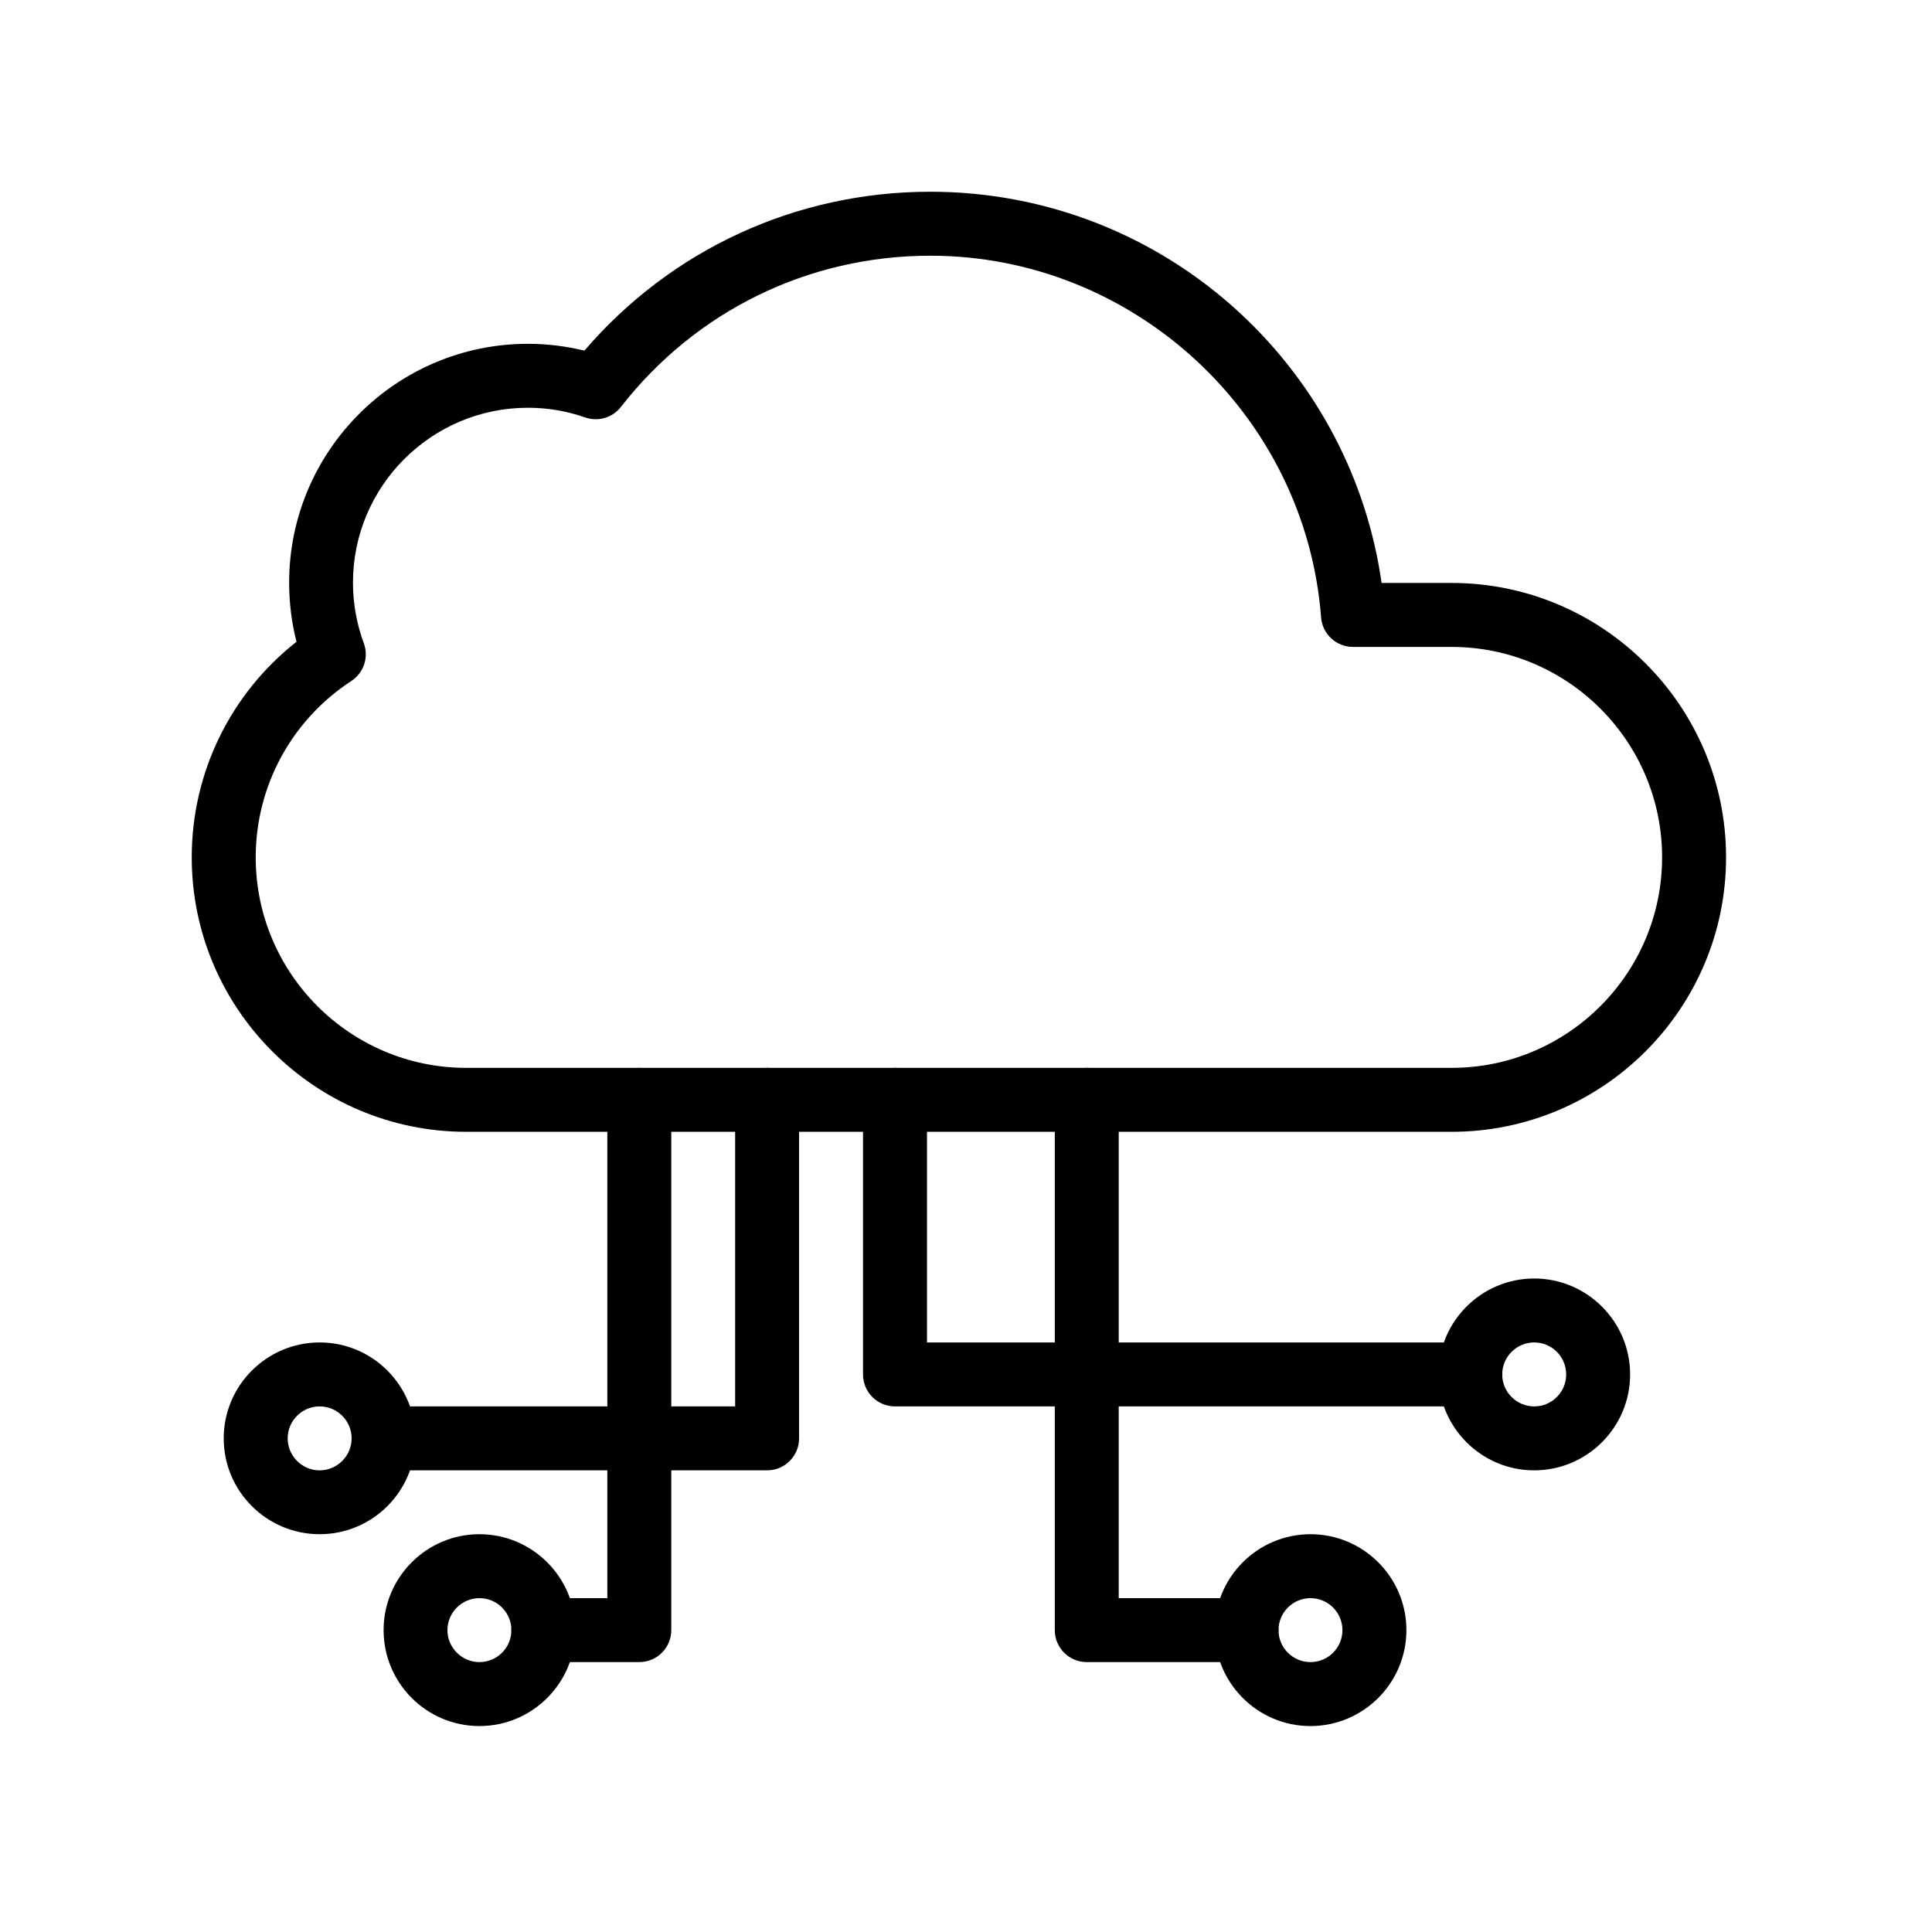
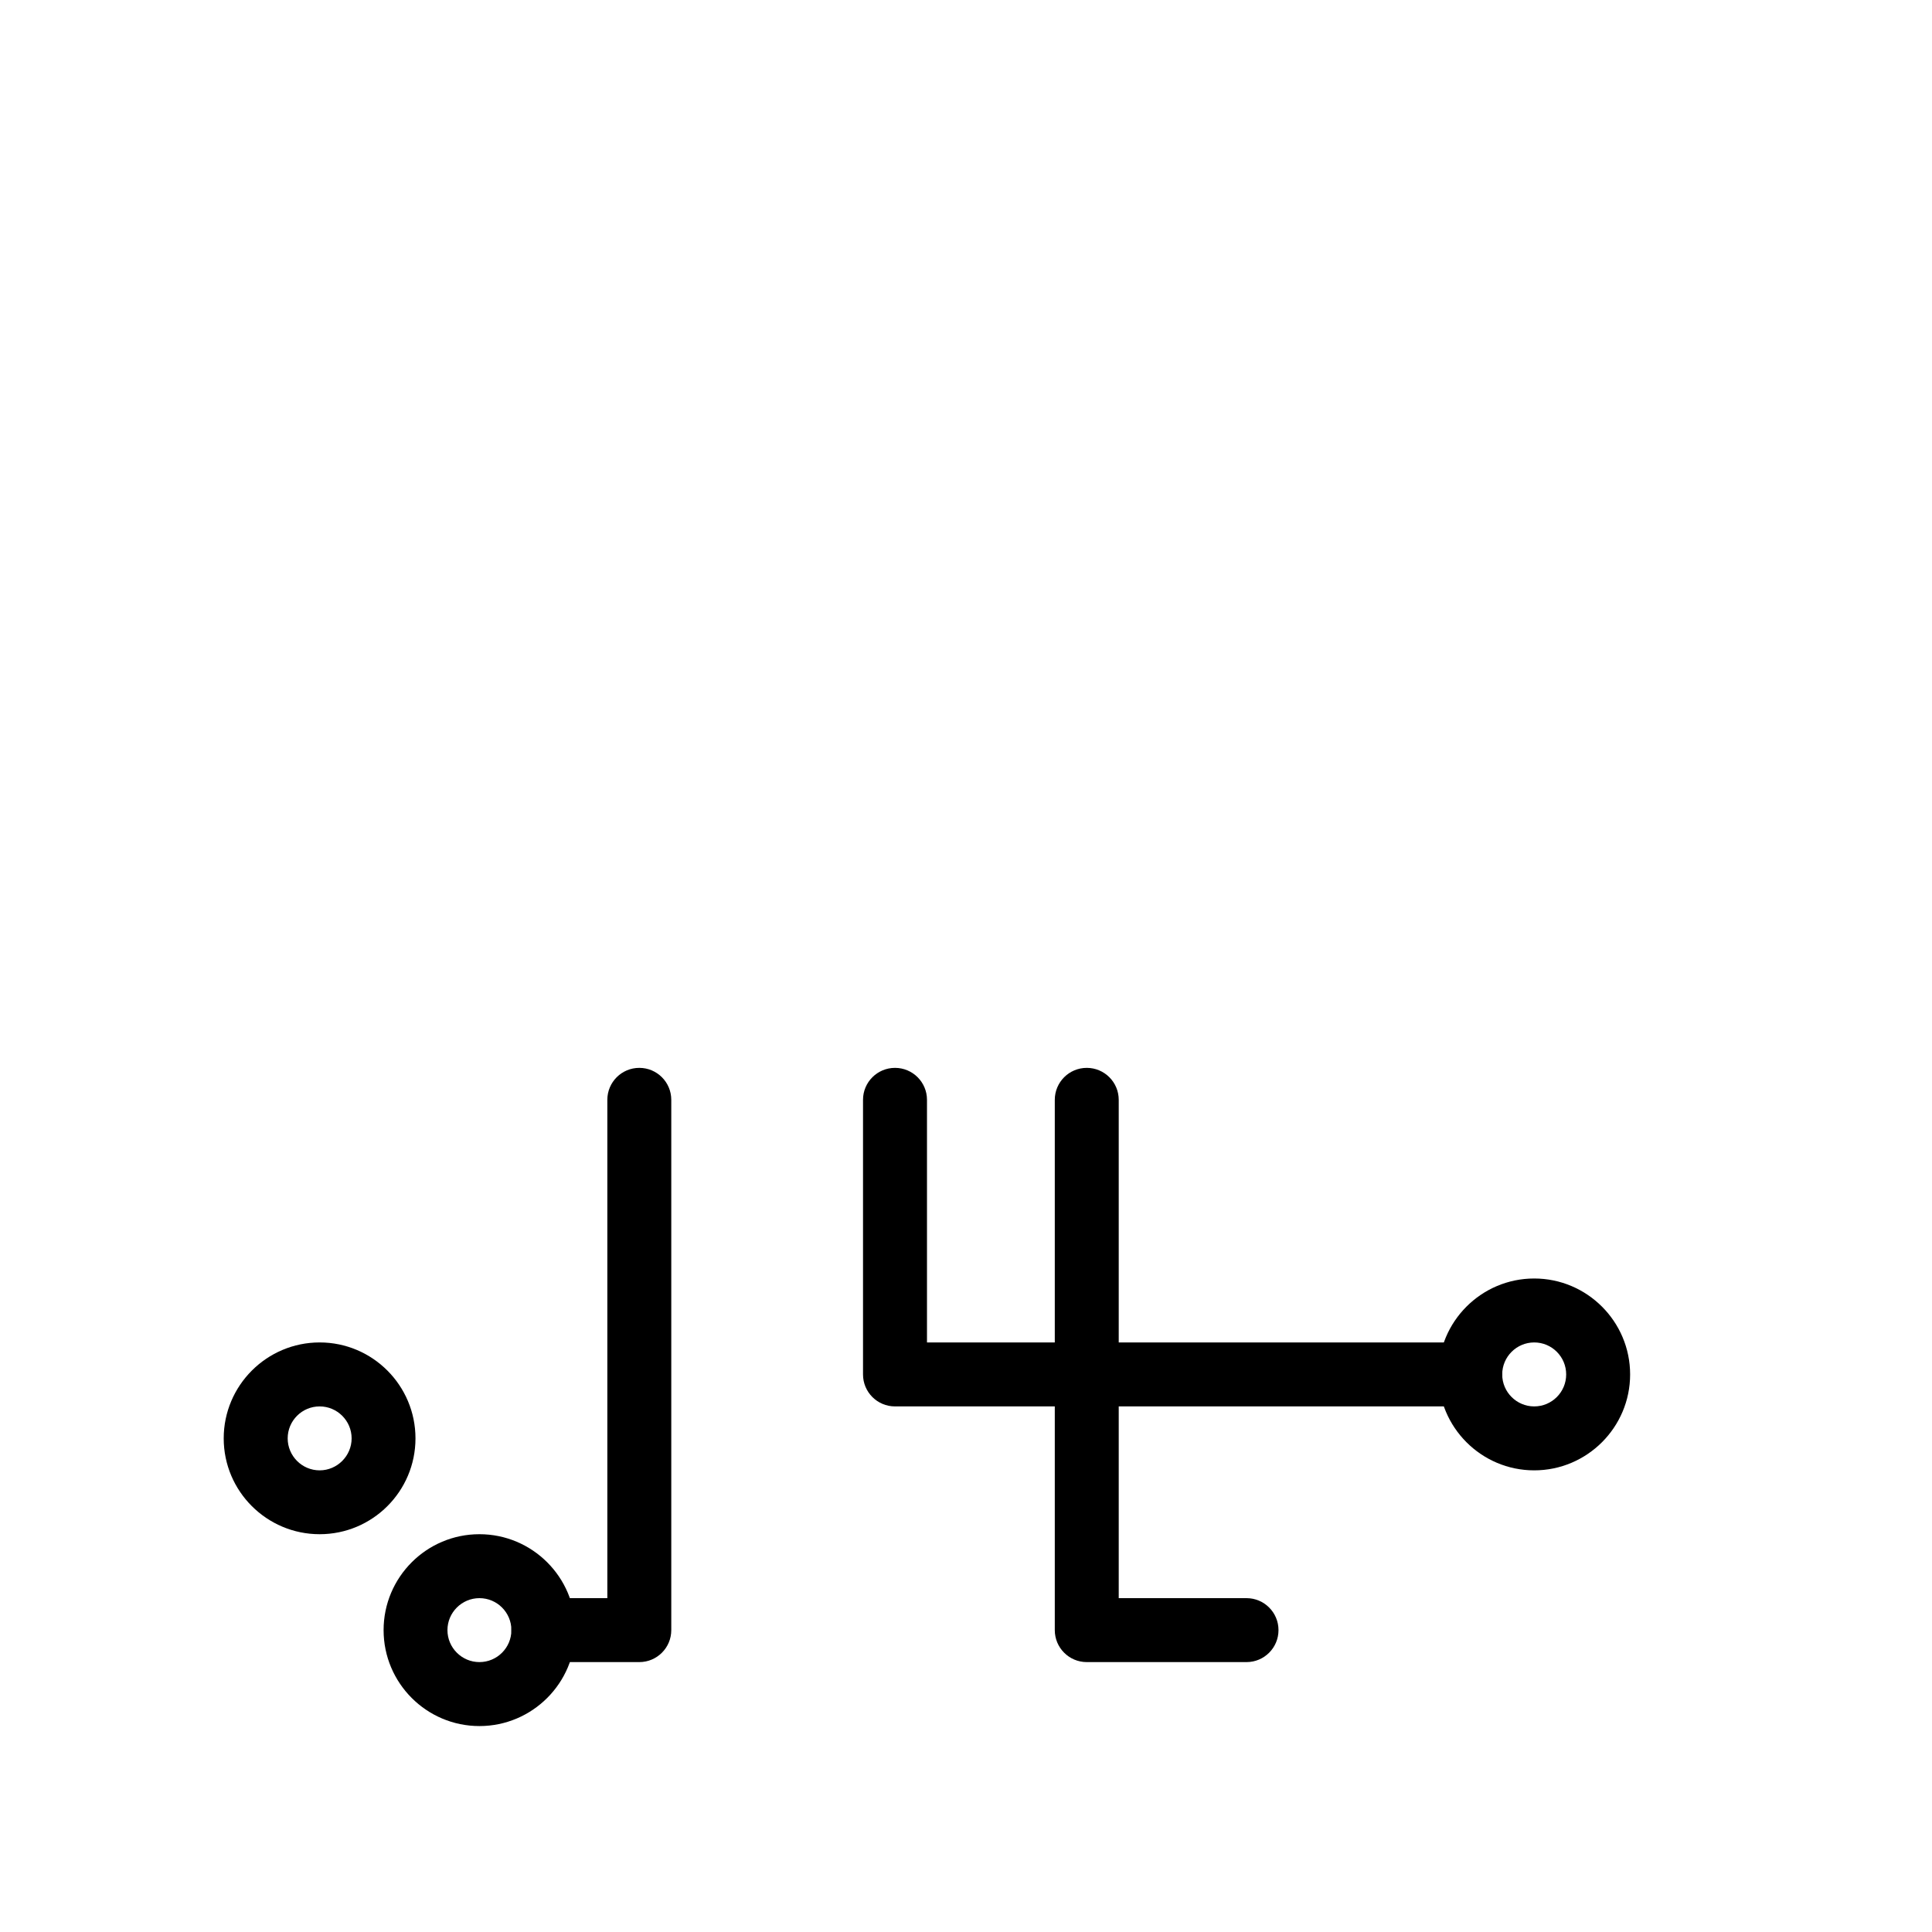
<svg xmlns="http://www.w3.org/2000/svg" width="90" zoomAndPan="magnify" viewBox="0 0 67.5 67.5" height="90" preserveAspectRatio="xMidYMid meet" version="1.0">
  <defs>
    <clipPath id="6a0926e6a2">
      <path d="M 6.699 6.699 L 60.305 6.699 L 60.305 40 L 6.699 40 Z M 6.699 6.699 " clip-rule="nonzero" />
    </clipPath>
    <clipPath id="ae74c85c6f">
      <path d="M 13 53 L 21 53 L 21 60.305 L 13 60.305 Z M 13 53 " clip-rule="nonzero" />
    </clipPath>
    <clipPath id="e47d56b6fb">
-       <path d="M 42 53 L 50 53 L 50 60.305 L 42 60.305 Z M 42 53 " clip-rule="nonzero" />
+       <path d="M 42 53 L 50 53 L 50 60.305 L 42 60.305 M 42 53 " clip-rule="nonzero" />
    </clipPath>
  </defs>
  <g clip-path="url(#6a0926e6a2)">
-     <path fill="#000000" d="M 50.715 39.543 L 16.289 39.543 C 11 39.543 6.699 35.242 6.699 29.953 C 6.699 26.992 8.055 24.234 10.359 22.422 C 10.188 21.75 10.102 21.059 10.102 20.355 C 10.102 15.758 13.844 12.012 18.445 12.012 C 19.113 12.012 19.773 12.094 20.418 12.25 C 23.453 8.715 27.816 6.699 32.504 6.699 C 36.543 6.699 40.395 8.215 43.352 10.965 C 46.035 13.465 47.758 16.773 48.27 20.367 L 50.715 20.367 C 56.004 20.367 60.305 24.668 60.305 29.953 C 60.305 35.242 56.004 39.543 50.715 39.543 Z M 18.445 14.246 C 15.074 14.246 12.332 16.988 12.332 20.355 C 12.332 21.086 12.461 21.797 12.711 22.473 C 12.891 22.961 12.711 23.508 12.273 23.793 C 10.184 25.16 8.934 27.465 8.934 29.953 C 8.934 34.012 12.234 37.309 16.289 37.309 L 50.715 37.309 C 54.77 37.309 58.07 34.012 58.07 29.953 C 58.07 25.898 54.77 22.602 50.715 22.602 L 47.27 22.602 C 46.688 22.602 46.199 22.152 46.156 21.57 C 45.613 14.484 39.617 8.934 32.504 8.934 C 28.25 8.934 24.312 10.859 21.695 14.215 C 21.402 14.594 20.898 14.742 20.449 14.586 C 19.801 14.359 19.129 14.246 18.445 14.246 Z M 18.445 14.246 " fill-opacity="1" fill-rule="nonzero" />
-   </g>
+     </g>
  <path fill="#000000" d="M 22.336 58.07 L 18.984 58.07 C 18.367 58.07 17.867 57.57 17.867 56.953 C 17.867 56.336 18.367 55.836 18.984 55.836 L 21.219 55.836 L 21.219 38.426 C 21.219 37.809 21.719 37.309 22.336 37.309 C 22.953 37.309 23.453 37.809 23.453 38.426 L 23.453 56.953 C 23.453 57.57 22.953 58.07 22.336 58.07 Z M 22.336 58.07 " fill-opacity="1" fill-rule="nonzero" />
  <g clip-path="url(#ae74c85c6f)">
    <path fill="#000000" d="M 16.75 60.305 C 14.902 60.305 13.402 58.801 13.402 56.953 C 13.402 55.105 14.902 53.602 16.75 53.602 C 18.598 53.602 20.102 55.105 20.102 56.953 C 20.102 58.801 18.598 60.305 16.75 60.305 Z M 16.75 55.836 C 16.137 55.836 15.633 56.336 15.633 56.953 C 15.633 57.57 16.137 58.07 16.75 58.07 C 17.367 58.07 17.867 57.57 17.867 56.953 C 17.867 56.336 17.367 55.836 16.75 55.836 Z M 16.75 55.836 " fill-opacity="1" fill-rule="nonzero" />
  </g>
  <path fill="#000000" d="M 11.168 53.602 C 9.32 53.602 7.816 52.102 7.816 50.254 C 7.816 48.406 9.32 46.902 11.168 46.902 C 13.016 46.902 14.516 48.406 14.516 50.254 C 14.516 52.102 13.016 53.602 11.168 53.602 Z M 11.168 49.137 C 10.551 49.137 10.051 49.637 10.051 50.254 C 10.051 50.867 10.551 51.371 11.168 51.371 C 11.781 51.371 12.285 50.867 12.285 50.254 C 12.285 49.637 11.781 49.137 11.168 49.137 Z M 11.168 49.137 " fill-opacity="1" fill-rule="nonzero" />
  <path fill="#000000" d="M 43.551 58.07 L 37.969 58.07 C 37.352 58.07 36.852 57.57 36.852 56.953 L 36.852 38.426 C 36.852 37.809 37.352 37.309 37.969 37.309 C 38.586 37.309 39.086 37.809 39.086 38.426 L 39.086 55.836 L 43.551 55.836 C 44.168 55.836 44.668 56.336 44.668 56.953 C 44.668 57.57 44.168 58.07 43.551 58.07 Z M 43.551 58.07 " fill-opacity="1" fill-rule="nonzero" />
  <g clip-path="url(#e47d56b6fb)">
-     <path fill="#000000" d="M 45.785 60.305 C 43.938 60.305 42.438 58.801 42.438 56.953 C 42.438 55.105 43.938 53.602 45.785 53.602 C 47.633 53.602 49.137 55.105 49.137 56.953 C 49.137 58.801 47.633 60.305 45.785 60.305 Z M 45.785 55.836 C 45.172 55.836 44.668 56.336 44.668 56.953 C 44.668 57.57 45.172 58.07 45.785 58.07 C 46.402 58.07 46.902 57.57 46.902 56.953 C 46.902 56.336 46.402 55.836 45.785 55.836 Z M 45.785 55.836 " fill-opacity="1" fill-rule="nonzero" />
-   </g>
+     </g>
  <path fill="#000000" d="M 53.602 51.371 C 51.754 51.371 50.254 49.867 50.254 48.02 C 50.254 46.172 51.754 44.668 53.602 44.668 C 55.449 44.668 56.953 46.172 56.953 48.02 C 56.953 49.867 55.449 51.371 53.602 51.371 Z M 53.602 46.902 C 52.988 46.902 52.484 47.402 52.484 48.02 C 52.484 48.637 52.988 49.137 53.602 49.137 C 54.219 49.137 54.719 48.637 54.719 48.02 C 54.719 47.402 54.219 46.902 53.602 46.902 Z M 53.602 46.902 " fill-opacity="1" fill-rule="nonzero" />
  <path fill="#000000" d="M 51.371 49.137 L 31.27 49.137 C 30.652 49.137 30.152 48.637 30.152 48.02 L 30.152 38.426 C 30.152 37.809 30.652 37.309 31.27 37.309 C 31.887 37.309 32.387 37.809 32.387 38.426 L 32.387 46.902 L 51.371 46.902 C 51.984 46.902 52.484 47.402 52.484 48.02 C 52.484 48.637 51.984 49.137 51.371 49.137 Z M 51.371 49.137 " fill-opacity="1" fill-rule="nonzero" />
-   <path fill="#000000" d="M 26.801 51.371 L 13.402 51.371 C 12.785 51.371 12.285 50.871 12.285 50.254 C 12.285 49.637 12.785 49.137 13.402 49.137 L 25.684 49.137 L 25.684 38.426 C 25.684 37.809 26.184 37.309 26.801 37.309 C 27.418 37.309 27.918 37.809 27.918 38.426 L 27.918 50.254 C 27.918 50.871 27.418 51.371 26.801 51.371 Z M 26.801 51.371 " fill-opacity="1" fill-rule="nonzero" />
</svg>